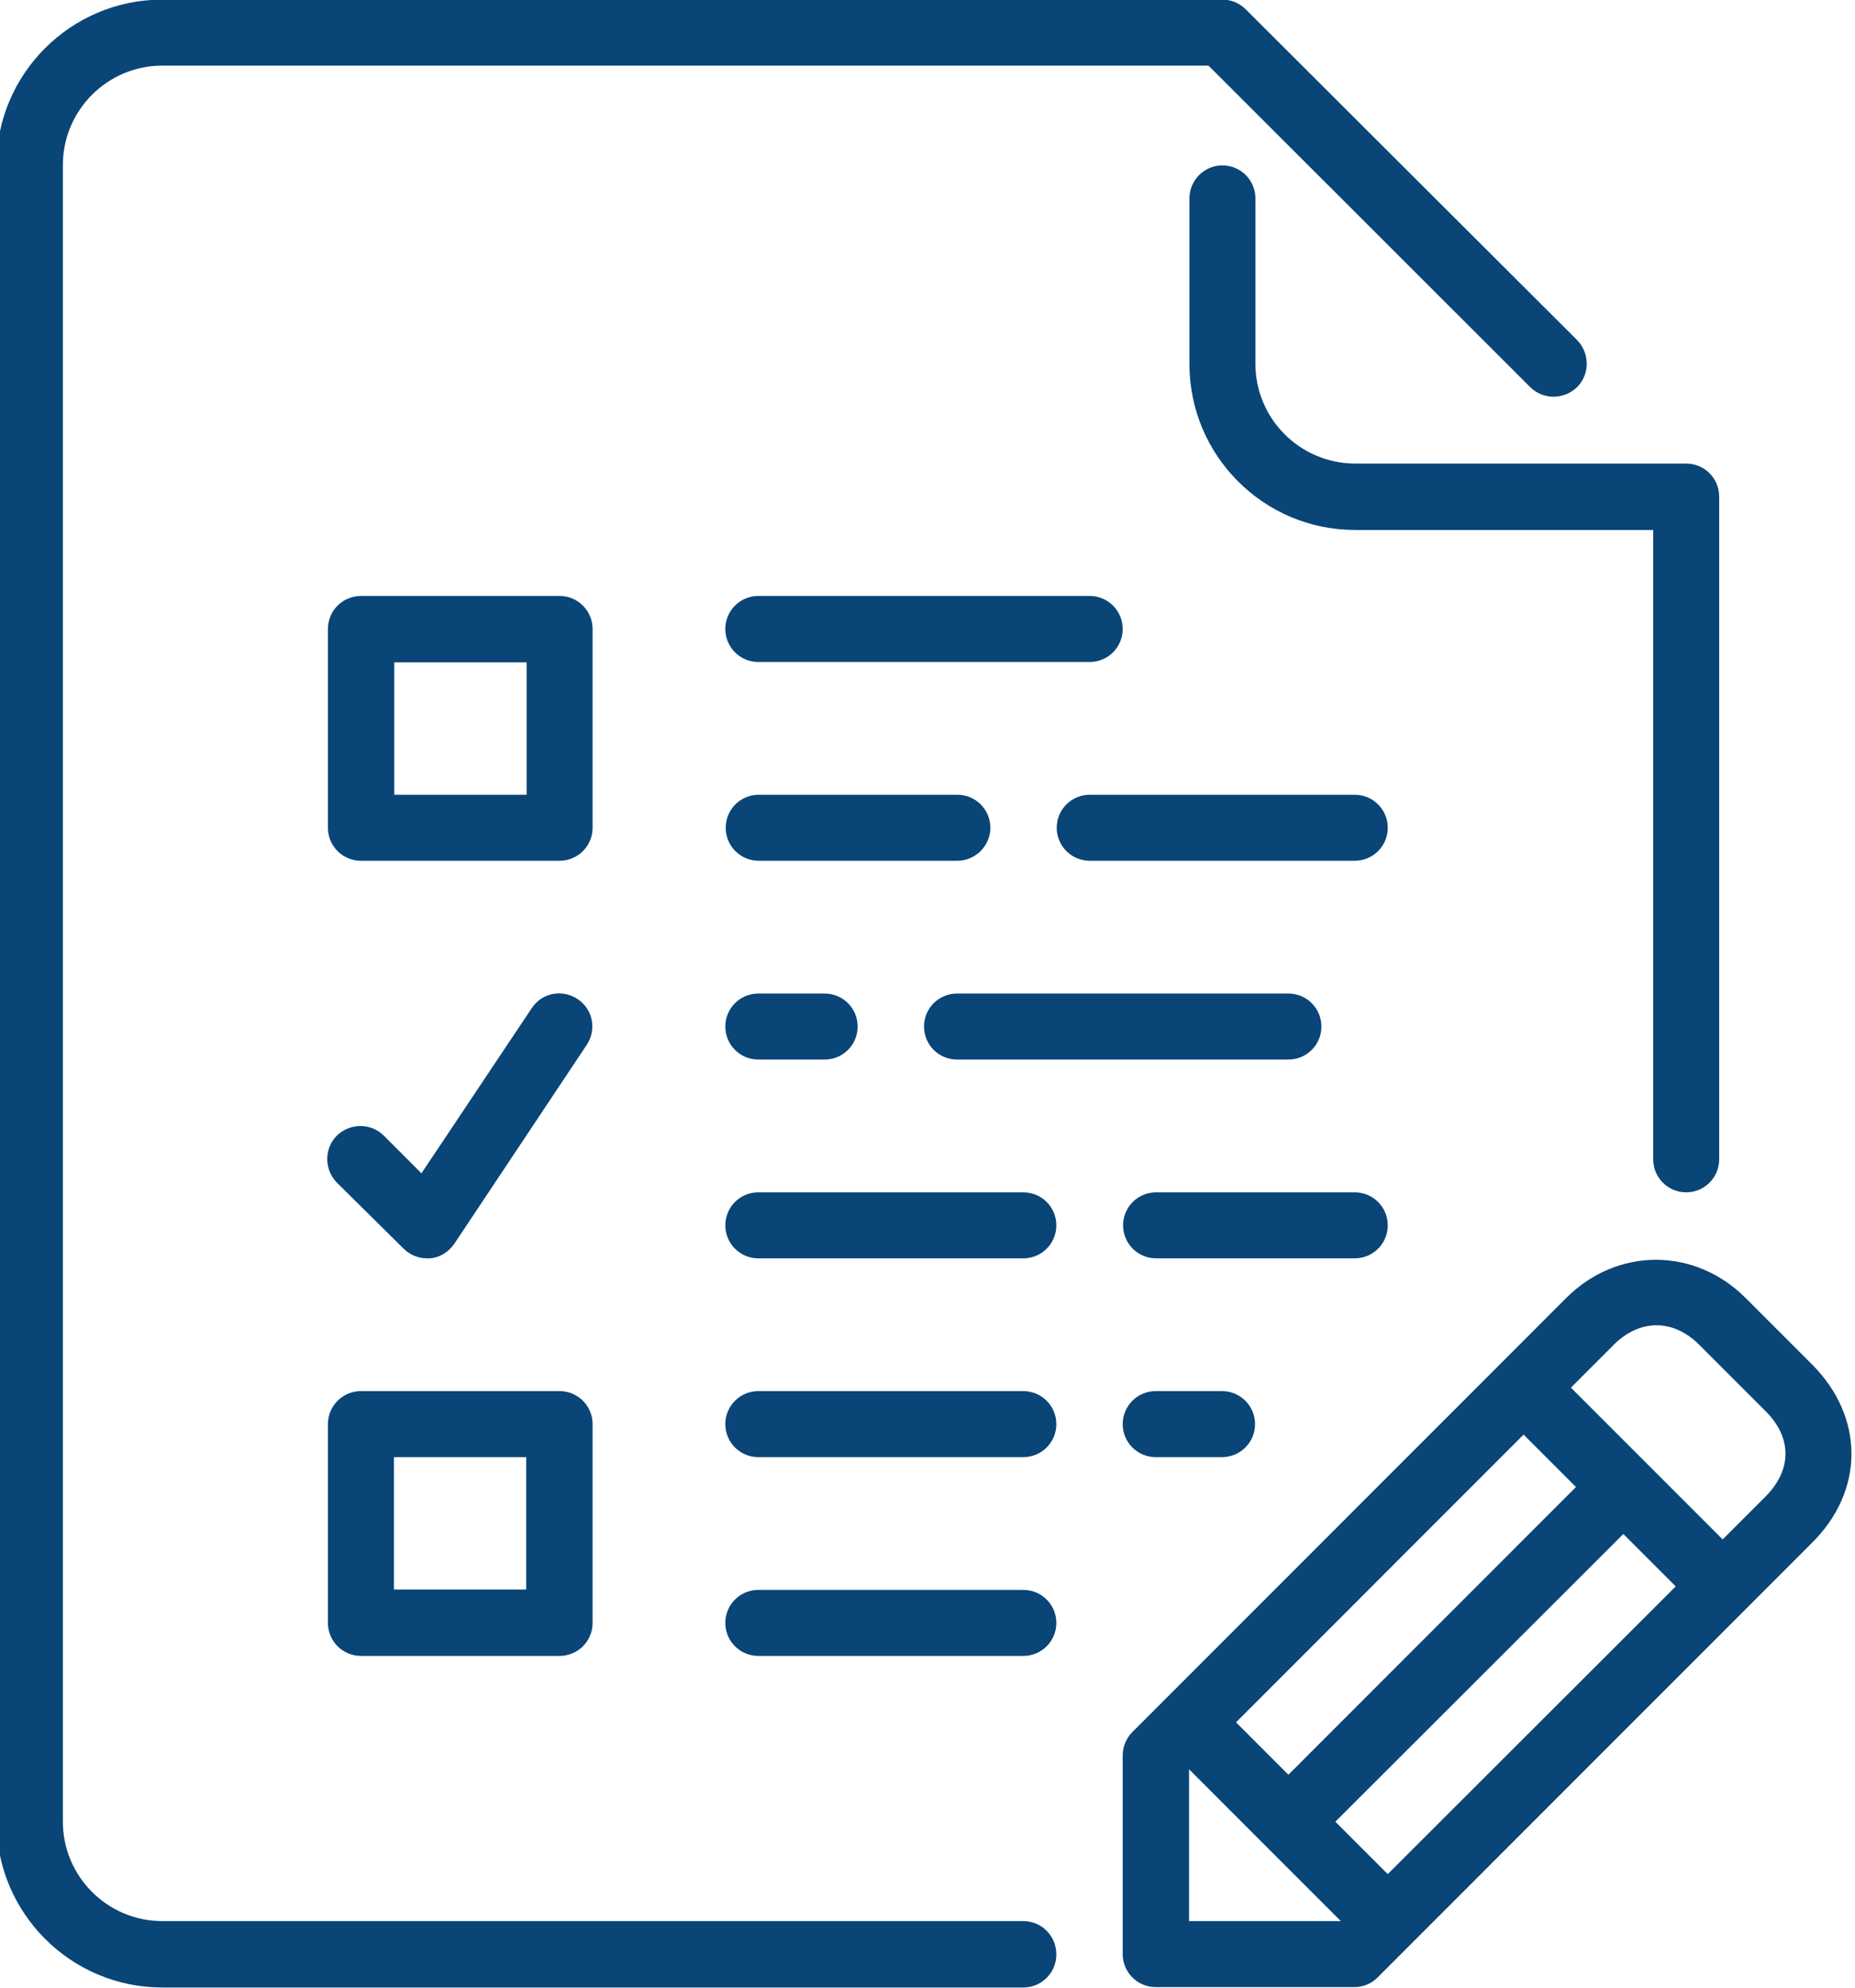
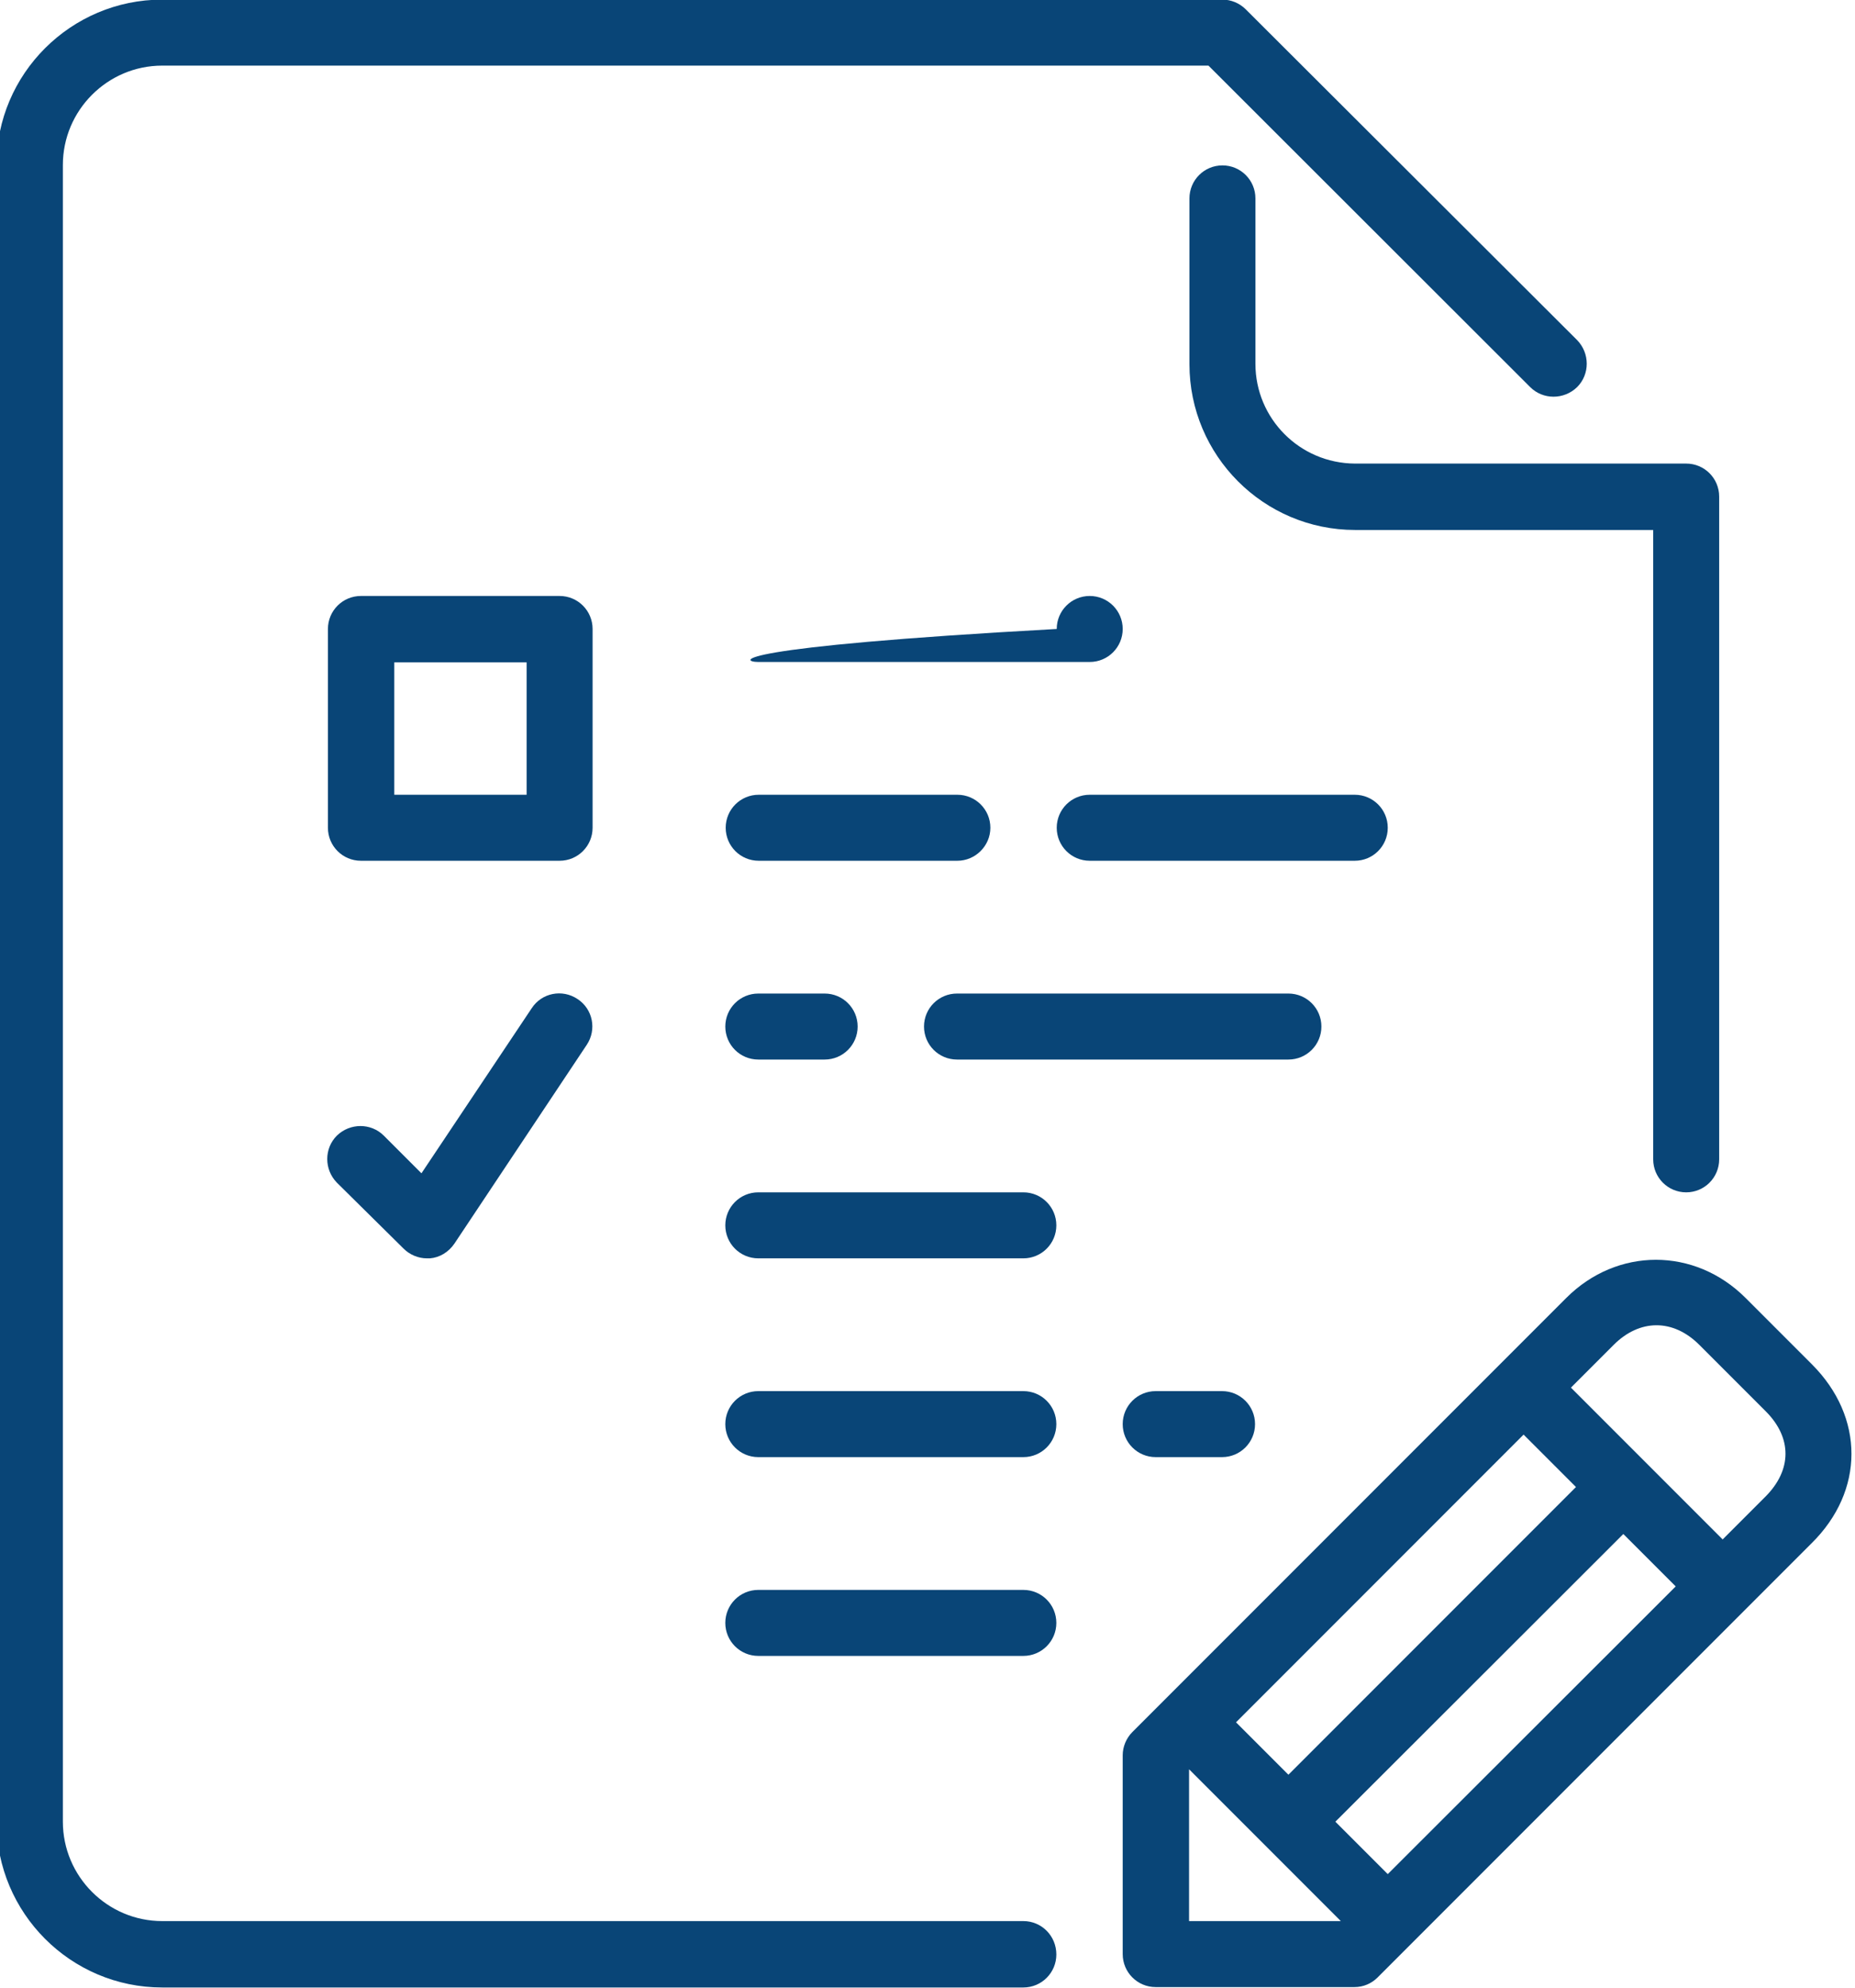
<svg xmlns="http://www.w3.org/2000/svg" version="1.1" id="Слой_1" x="0px" y="0px" viewBox="0 0 478 512" style="enable-background:new 0 0 478 512;" xml:space="preserve">
  <style type="text/css">
	.st0{fill:#094577;}
</style>
  <g>
    <g>
      <g>
-         <path class="st0" d="M357.6,315.6c0-4.7-3.8-8.5-8.5-8.5h-51.2c-4.7,0-8.5,3.8-8.5,8.5c0,4.7,3.8,8.5,8.5,8.5h51.2     C353.8,324.1,357.6,320.3,357.6,315.6z" />
        <path class="st0" d="M323.5,93.7V51.1c0-4.7-3.8-8.5-8.5-8.5c-4.7,0-8.5,3.8-8.5,8.5v42.7c0,23.5,19.1,42.7,42.7,42.7h76.8v162.1     c0,4.7,3.8,8.5,8.5,8.5s8.5-3.8,8.5-8.5V127.9c0-4.7-3.8-8.5-8.5-8.5h-85.4C334.9,119.3,323.5,107.8,323.5,93.7z" />
        <path class="st0" d="M349.1,204.7h-68.3c-4.7,0-8.5,3.8-8.5,8.5s3.8,8.5,8.5,8.5h68.3c4.7,0,8.5-3.8,8.5-8.5     C357.6,208.5,353.8,204.7,349.1,204.7z" />
        <path class="st0" d="M255.2,213.2c0-4.7-3.8-8.5-8.5-8.5h-51.2c-4.7,0-8.5,3.8-8.5,8.5s3.8,8.5,8.5,8.5h51.2     C251.3,221.7,255.2,217.9,255.2,213.2z" />
        <path class="st0" d="M195.4,255.9c-4.7,0-8.5,3.8-8.5,8.5c0,4.7,3.8,8.5,8.5,8.5h17.1c4.7,0,8.5-3.8,8.5-8.5     c0-4.7-3.8-8.5-8.5-8.5L195.4,255.9L195.4,255.9z" />
-         <path class="st0" d="M195.4,170.5h85.4c4.7,0,8.5-3.8,8.5-8.5s-3.8-8.5-8.5-8.5h-85.4c-4.7,0-8.5,3.8-8.5,8.5     C186.9,166.7,190.7,170.5,195.4,170.5z" />
+         <path class="st0" d="M195.4,170.5h85.4c4.7,0,8.5-3.8,8.5-8.5s-3.8-8.5-8.5-8.5c-4.7,0-8.5,3.8-8.5,8.5     C186.9,166.7,190.7,170.5,195.4,170.5z" />
        <path class="st0" d="M246.6,272.9H332c4.7,0,8.5-3.8,8.5-8.5c0-4.7-3.8-8.5-8.5-8.5h-85.4c-4.7,0-8.5,3.8-8.5,8.5     C238.1,269.1,241.9,272.9,246.6,272.9z" />
        <path class="st0" d="M297.8,358.3c-4.7,0-8.5,3.8-8.5,8.5c0,4.7,3.8,8.5,8.5,8.5h17.1c4.7,0,8.5-3.8,8.5-8.5     c0-4.7-3.8-8.5-8.5-8.5H297.8z" />
        <path class="st0" d="M263.7,307.1h-68.3c-4.7,0-8.5,3.8-8.5,8.5c0,4.7,3.8,8.5,8.5,8.5h68.3c4.7,0,8.5-3.8,8.5-8.5     C272.2,310.9,268.4,307.1,263.7,307.1z" />
        <path class="st0" d="M263.7,358.3h-68.3c-4.7,0-8.5,3.8-8.5,8.5c0,4.7,3.8,8.5,8.5,8.5h68.3c4.7,0,8.5-3.8,8.5-8.5     C272.2,362.1,268.4,358.3,263.7,358.3z" />
        <path class="st0" d="M466.9,351.4l-17.1-17.1c-13.1-13.1-33.1-13.1-46.2,0L291.8,446.1c-1.6,1.6-2.5,3.8-2.5,6v51.2     c0,4.7,3.8,8.5,8.5,8.5h51.2c2.3,0,4.4-0.9,6-2.5l111.8-111.8C480.5,384,480.5,365,466.9,351.4z M392.6,369.5l13.5,13.5     L332,457.1l-13.5-13.5L392.6,369.5z M306.4,494.8v-39.1l39.1,39.1H306.4z M357.6,482.7l-13.5-13.5l74.2-74.1l13.5,13.5     L357.6,482.7z M454.9,385.5l-11,11l-39.1-39.1l11-11c6.7-6.7,15.3-6.8,22.1,0l17.1,17.1C461.8,370.3,461.8,378.6,454.9,385.5z" />
        <path class="st0" d="M263.7,494.8H41.8c-14.1,0-25.6-11.5-25.6-25.6V42.5c0-14.1,11.5-25.6,25.6-25.6h269.6l82.9,82.8     c3.3,3.3,8.7,3.3,12.1,0c3.3-3.3,3.3-8.7,0-12.1L321,2.4c-1.6-1.6-3.8-2.5-6-2.5H41.8C18.3-0.1-0.9,19-0.9,42.5v426.7     c0,23.5,19.1,42.7,42.7,42.7h221.9c4.7,0,8.5-3.8,8.5-8.5C272.2,498.6,268.4,494.8,263.7,494.8z" />
        <path class="st0" d="M263.7,409.5h-68.3c-4.7,0-8.5,3.8-8.5,8.5c0,4.7,3.8,8.5,8.5,8.5h68.3c4.7,0,8.5-3.8,8.5-8.5     C272.2,413.3,268.4,409.5,263.7,409.5z" />
        <path class="st0" d="M152.7,162c0-4.7-3.8-8.5-8.5-8.5H93c-4.7,0-8.5,3.8-8.5,8.5v51.2c0,4.7,3.8,8.5,8.5,8.5h51.2     c4.7,0,8.5-3.8,8.5-8.5V162z M135.7,204.7h-34.1v-34.1h34.1V204.7z" />
-         <path class="st0" d="M93,426.5h51.2c4.7,0,8.5-3.8,8.5-8.5v-51.2c0-4.7-3.8-8.5-8.5-8.5H93c-4.7,0-8.5,3.8-8.5,8.5V418     C84.5,422.7,88.3,426.5,93,426.5z M101.5,375.3h34.1v34.1h-34.1L101.5,375.3z" />
        <path class="st0" d="M104,321.6c1.6,1.6,3.8,2.5,6,2.5c0.3,0,0.6,0,0.8,0c2.5-0.2,4.8-1.6,6.3-3.8l34.1-51.2     c2.6-3.9,1.6-9.2-2.4-11.8c-3.9-2.6-9.2-1.6-11.8,2.4l-28.4,42.5l-9.7-9.7c-3.3-3.3-8.7-3.3-12.1,0c-3.3,3.3-3.3,8.7,0,12.1     L104,321.6z" />
      </g>
    </g>
  </g>
</svg>